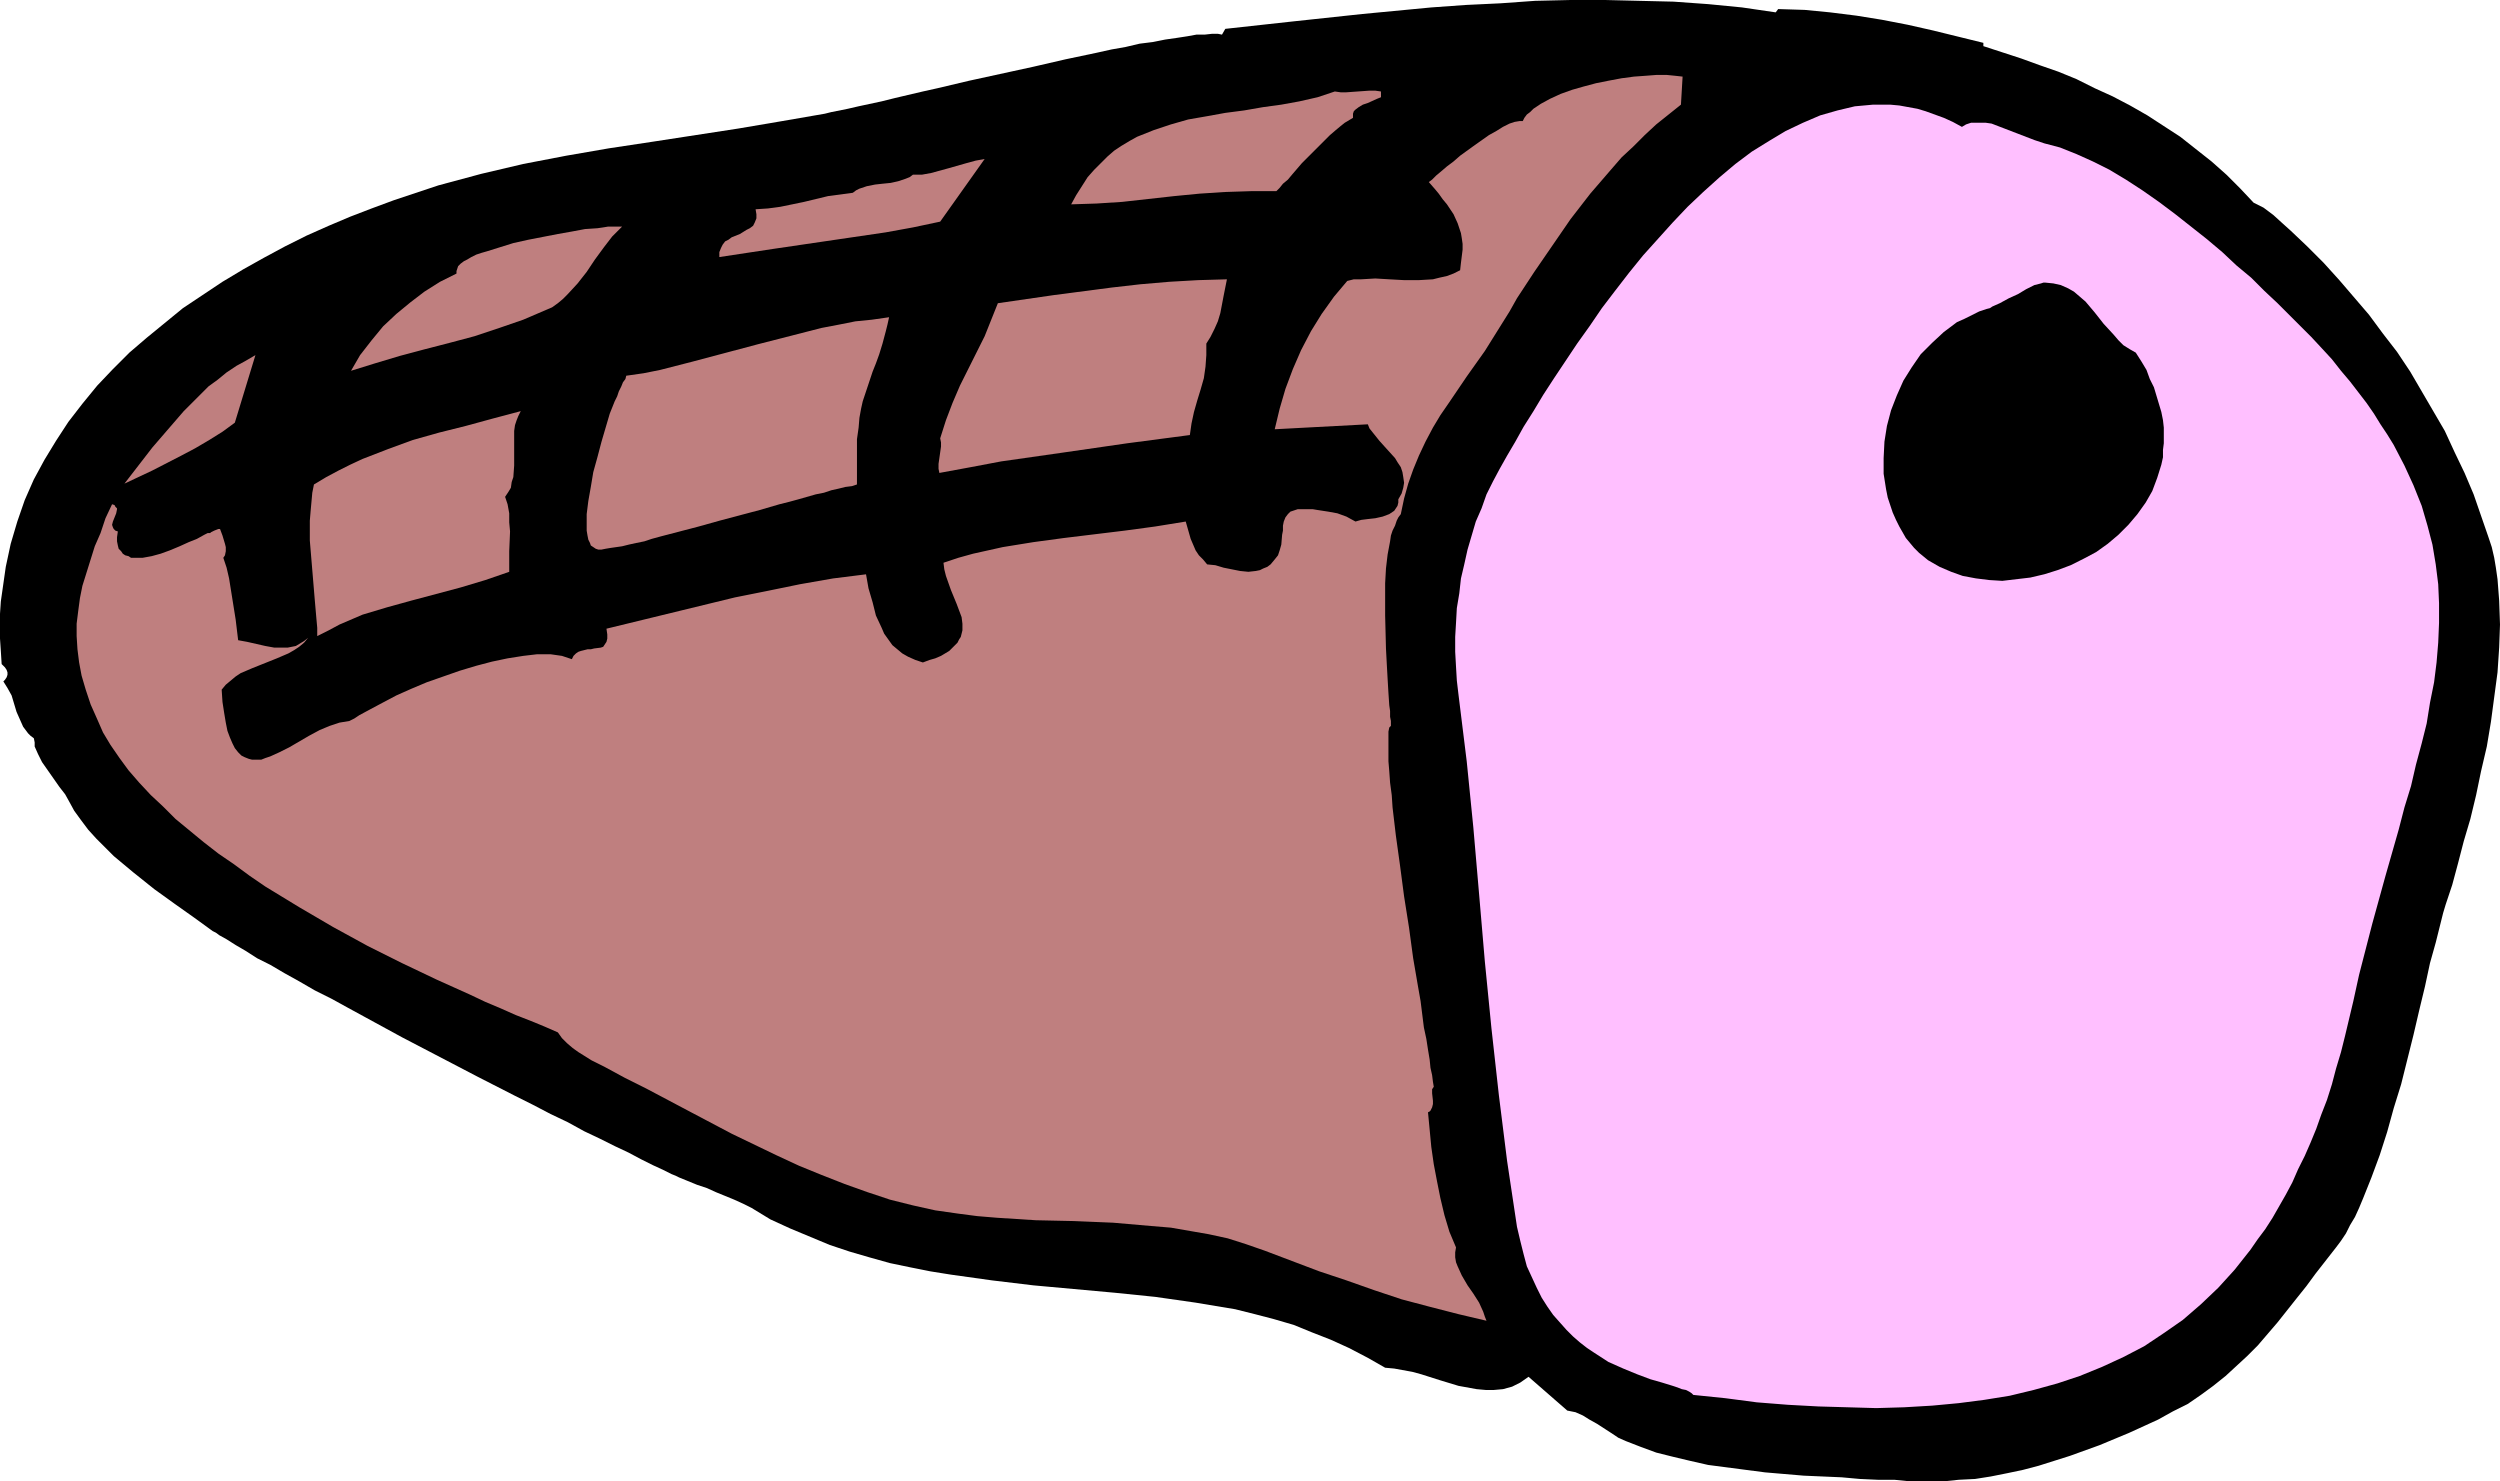
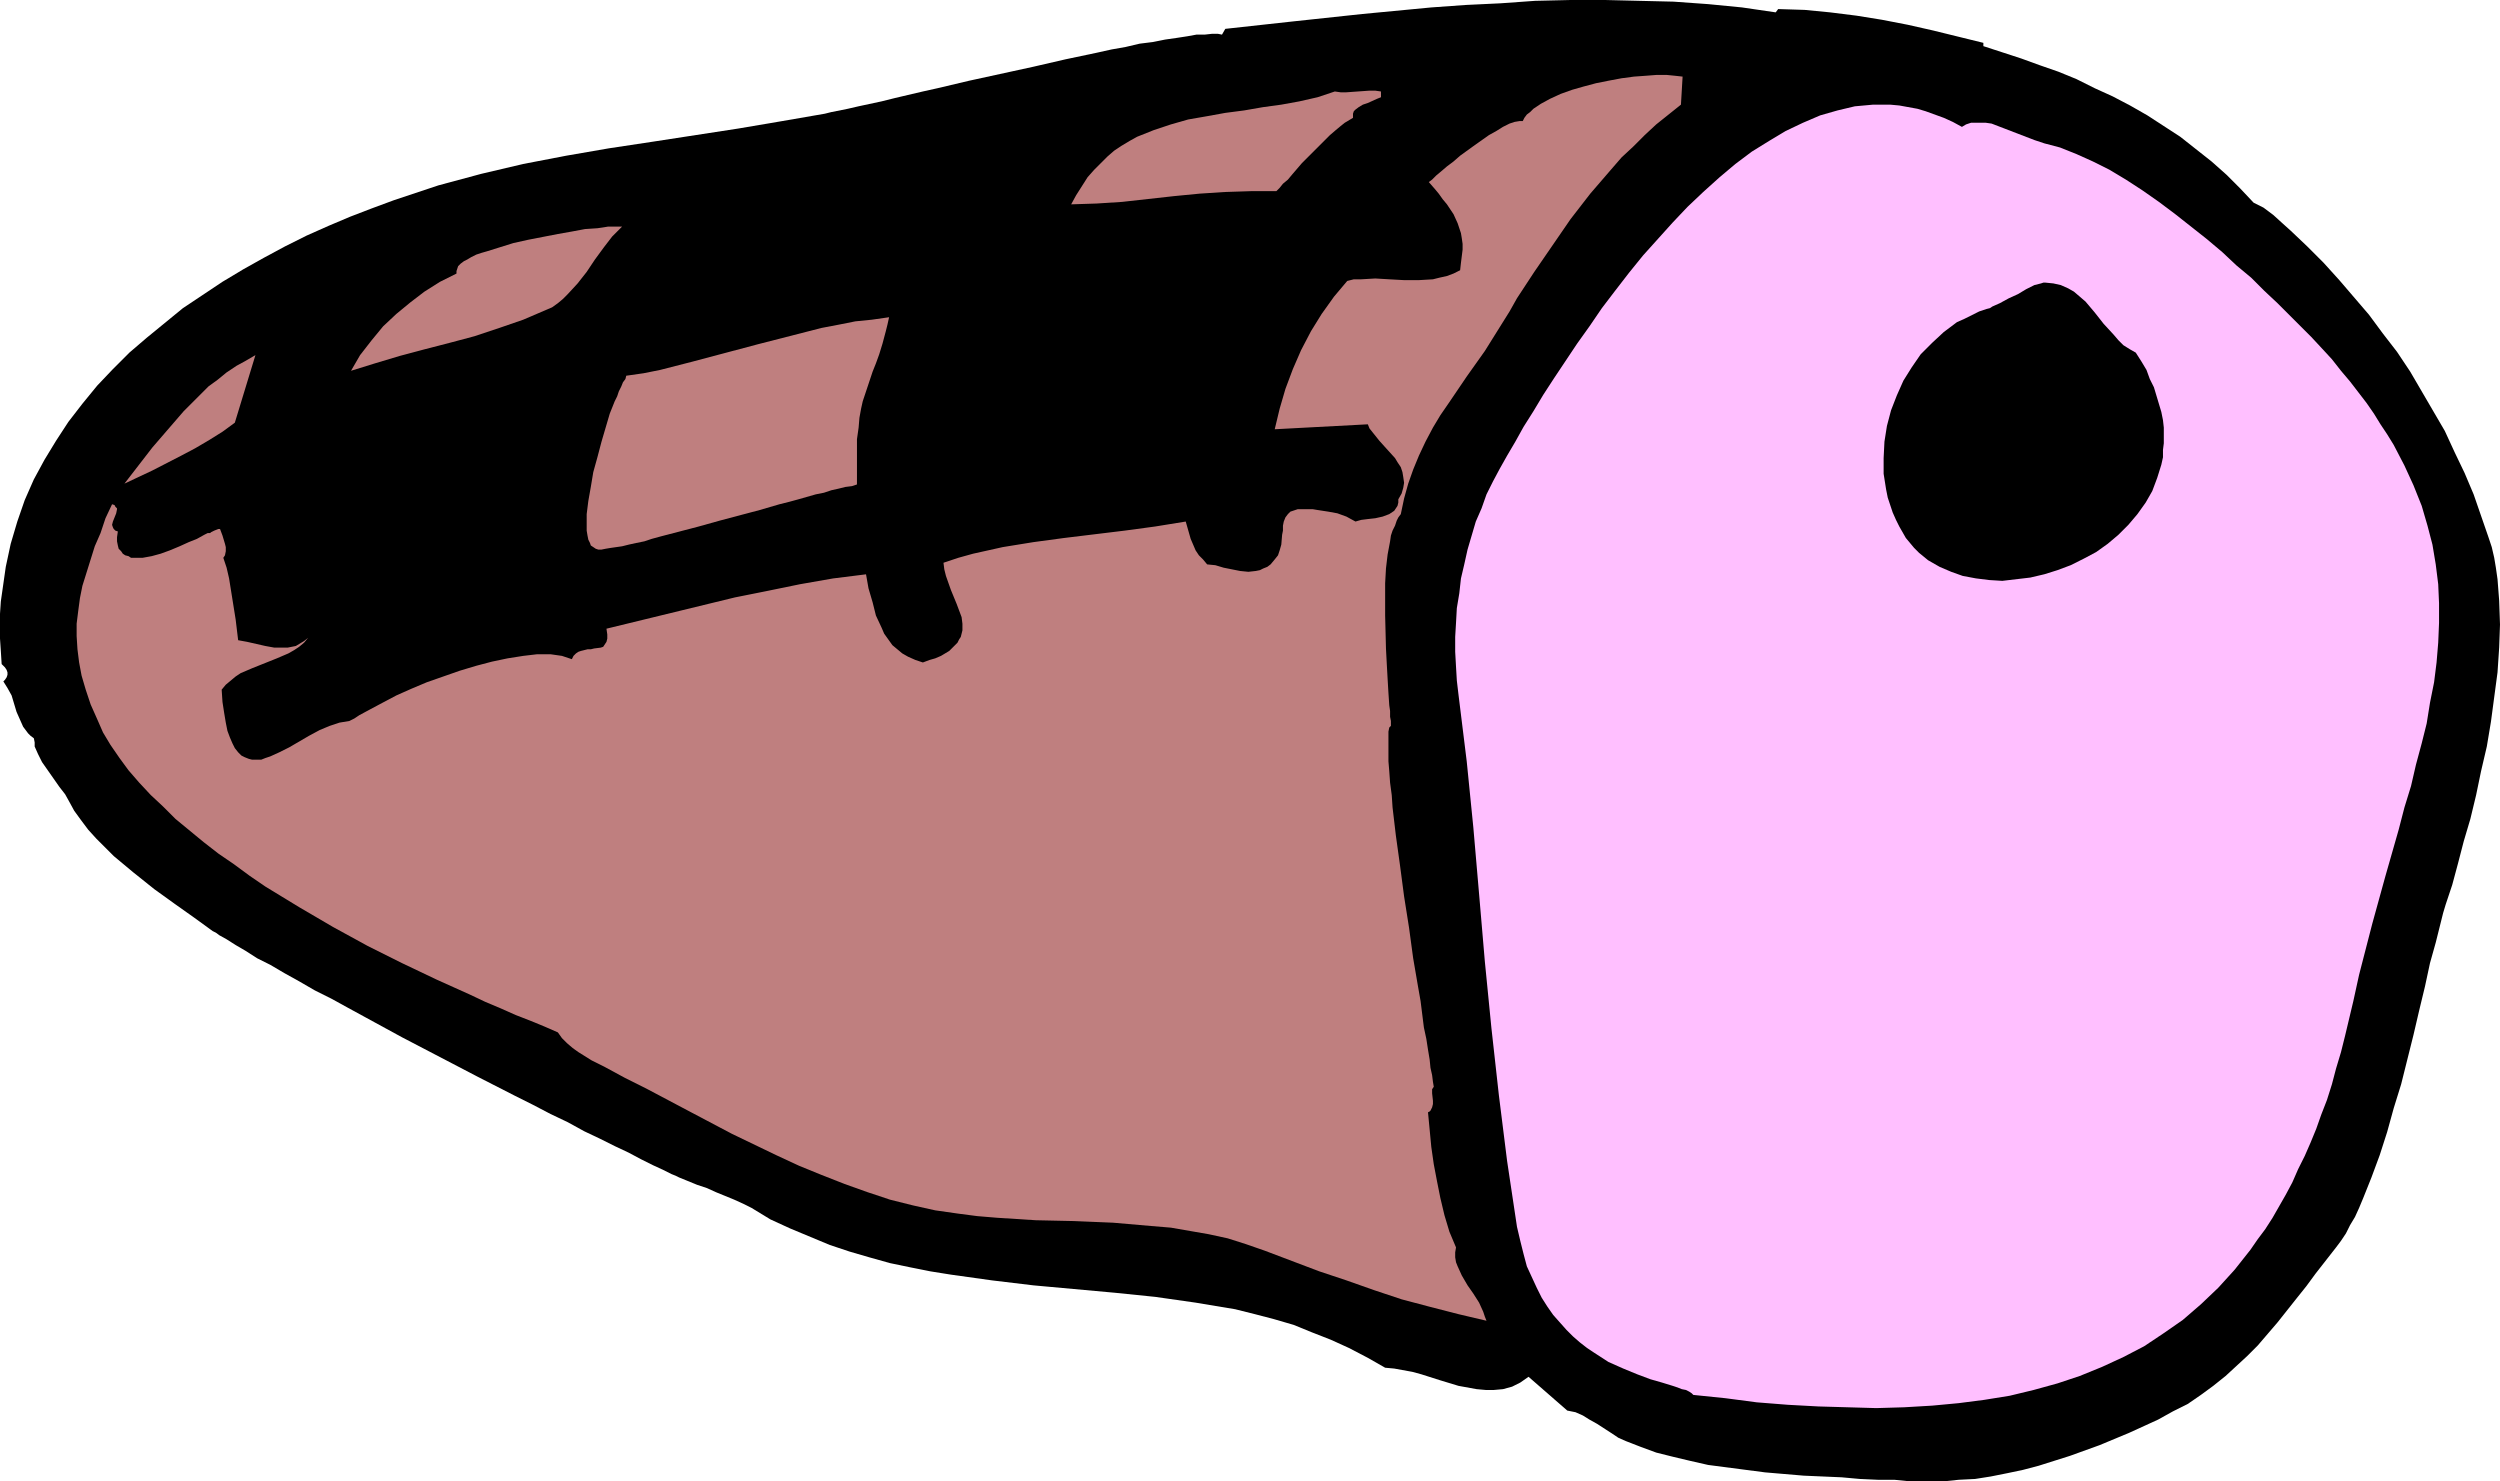
<svg xmlns="http://www.w3.org/2000/svg" xmlns:ns1="http://sodipodi.sourceforge.net/DTD/sodipodi-0.dtd" xmlns:ns2="http://www.inkscape.org/namespaces/inkscape" version="1.0" width="129.724mm" height="76.87mm" id="svg11" ns1:docname="Ham 12.wmf">
  <ns1:namedview id="namedview11" pagecolor="#ffffff" bordercolor="#000000" borderopacity="0.25" ns2:showpageshadow="2" ns2:pageopacity="0.0" ns2:pagecheckerboard="0" ns2:deskcolor="#d1d1d1" ns2:document-units="mm" />
  <defs id="defs1">
    <pattern id="WMFhbasepattern" patternUnits="userSpaceOnUse" width="6" height="6" x="0" y="0" />
  </defs>
  <path style="fill:#000000;fill-opacity:1;fill-rule:evenodd;stroke:none" d="m 348.248,2.424 0.485,-0.646 5.171,0.162 5.01,0.485 5.171,0.646 5.01,0.808 5.01,0.97 5.01,1.131 9.858,2.424 v 0.646 0 l 7.434,2.424 3.555,1.293 3.717,1.293 3.555,1.454 3.555,1.777 3.555,1.616 3.394,1.777 3.394,1.939 3.232,2.101 3.232,2.101 3.07,2.424 3.07,2.424 2.909,2.585 2.747,2.747 2.586,2.747 0.97,0.485 0.97,0.485 1.939,1.454 1.778,1.616 1.616,1.454 3.232,3.07 3.232,3.232 3.07,3.393 2.909,3.393 2.909,3.393 2.747,3.716 2.747,3.555 2.586,3.878 2.262,3.878 2.262,3.878 2.262,3.878 1.939,4.201 1.939,4.04 1.778,4.201 1.454,4.201 1.454,4.201 0.646,1.939 0.485,2.101 0.323,1.939 0.323,2.262 0.162,2.101 0.162,2.101 0.162,4.686 -0.162,4.524 -0.323,4.848 -0.646,4.848 -0.646,4.848 -0.808,4.848 -1.131,4.848 -0.97,4.686 -1.131,4.686 -1.293,4.363 -1.131,4.363 -1.131,4.201 -1.293,3.878 -0.485,1.616 -0.485,1.939 -0.97,3.878 -1.131,4.04 -0.97,4.524 -1.131,4.686 -1.131,4.848 -2.424,9.695 -1.454,4.686 -1.293,4.686 -1.454,4.524 -1.616,4.363 -1.616,4.04 -0.808,1.939 -0.808,1.777 -0.97,1.616 -0.808,1.616 -0.97,1.454 -0.97,1.293 -4.04,5.171 -1.778,2.424 -1.939,2.424 -3.717,4.686 -3.878,4.524 -2.101,2.101 -2.101,1.939 -2.101,1.939 -2.424,1.939 -2.424,1.777 -2.586,1.777 -2.909,1.454 -2.909,1.616 -5.656,2.585 -5.818,2.424 -5.818,2.101 -3.07,0.97 -3.07,0.97 -3.07,0.808 -3.07,0.646 -3.232,0.646 -3.07,0.485 -3.232,0.162 -3.07,0.323 h -3.232 -3.07 l -3.232,-0.323 h -3.232 l -3.555,-0.162 -3.555,-0.323 -7.434,-0.323 -7.595,-0.646 -3.717,-0.485 -3.717,-0.485 -3.717,-0.485 -3.555,-0.808 -3.394,-0.808 -3.232,-0.808 -3.07,-1.131 -2.909,-1.131 -1.454,-0.646 -1.454,-0.97 -2.747,-1.777 -1.454,-0.808 -1.293,-0.808 -1.454,-0.646 -1.616,-0.323 -7.595,-6.625 -1.616,1.131 -1.616,0.808 -1.778,0.485 -1.778,0.162 h -1.616 l -1.778,-0.162 -1.778,-0.323 -1.778,-0.323 -3.717,-1.131 -3.555,-1.131 -1.778,-0.485 -1.778,-0.323 -1.778,-0.323 -1.778,-0.162 -3.394,-1.939 -3.717,-1.939 -3.555,-1.616 -3.717,-1.454 -3.555,-1.454 -3.878,-1.131 -3.717,-0.97 -3.878,-0.97 -3.878,-0.646 -3.878,-0.646 -7.918,-1.131 -7.918,-0.808 -15.998,-1.454 -8.08,-0.97 -8.08,-1.131 -4.04,-0.646 -4.04,-0.808 -3.878,-0.808 -4.04,-1.131 -3.878,-1.131 -3.878,-1.293 -3.878,-1.616 -3.878,-1.616 -3.878,-1.777 -3.717,-2.262 -1.616,-0.808 -1.778,-0.808 -3.555,-1.454 -1.778,-0.808 -1.939,-0.646 -3.555,-1.454 -0.646,-0.323 -0.808,-0.323 -1.616,-0.808 -2.101,-0.97 -2.262,-1.131 -2.424,-1.293 -2.747,-1.293 -2.909,-1.454 -3.07,-1.454 -3.232,-1.777 -3.394,-1.616 -3.394,-1.777 -3.555,-1.777 -7.272,-3.716 -7.434,-3.878 -7.434,-3.878 -7.11,-3.878 -3.555,-1.939 -3.232,-1.777 -3.232,-1.616 -3.07,-1.777 -2.909,-1.616 -2.747,-1.616 -2.586,-1.293 -2.262,-1.454 -1.939,-1.131 -1.778,-1.131 -1.454,-0.808 -0.646,-0.485 -0.646,-0.323 -1.778,-1.293 -1.778,-1.293 -3.878,-2.747 -4.04,-2.909 -4.04,-3.232 -3.878,-3.232 -1.778,-1.777 -1.616,-1.616 -1.616,-1.777 -1.454,-1.939 -1.293,-1.777 -0.97,-1.777 -0.808,-1.454 -1.131,-1.454 -2.262,-3.232 -1.131,-1.616 -0.808,-1.616 -0.646,-1.454 v -0.808 l -0.162,-0.808 -0.646,-0.485 -0.485,-0.485 -0.97,-1.293 -0.646,-1.454 -0.646,-1.454 -0.485,-1.616 -0.485,-1.616 -0.808,-1.454 -0.808,-1.293 0.323,-0.323 0.323,-0.485 0.162,-0.485 v -0.485 L 1.293,131.369 0.97,130.885 0.323,130.238 0.162,127.653 0,125.229 v -2.424 -2.424 l 0.162,-2.424 0.323,-2.262 0.646,-4.524 0.97,-4.524 1.293,-4.363 1.454,-4.201 1.778,-4.04 2.101,-3.878 2.262,-3.716 2.424,-3.716 2.747,-3.555 2.909,-3.555 3.07,-3.232 3.232,-3.232 3.394,-2.909 3.555,-2.909 3.555,-2.909 3.878,-2.585 3.878,-2.585 4.04,-2.424 4.04,-2.262 4.202,-2.262 4.202,-2.101 4.363,-1.939 4.202,-1.777 4.202,-1.616 4.363,-1.616 4.363,-1.454 4.363,-1.454 4.202,-1.131 4.202,-1.131 8.242,-1.939 8.403,-1.616 8.403,-1.454 8.565,-1.293 8.403,-1.293 8.403,-1.293 8.565,-1.454 8.403,-1.454 1.293,-0.323 1.616,-0.323 1.616,-0.323 2.101,-0.485 2.262,-0.485 2.262,-0.485 2.586,-0.646 2.747,-0.646 2.747,-0.646 2.909,-0.646 6.141,-1.454 12.605,-2.747 6.302,-1.454 6.141,-1.293 2.909,-0.646 2.747,-0.485 2.747,-0.646 2.586,-0.323 2.424,-0.485 2.262,-0.323 2.101,-0.323 1.778,-0.323 h 1.616 l 1.454,-0.162 h 1.131 l 0.808,0.162 0.646,-1.131 13.251,-1.454 13.574,-1.454 13.574,-1.293 6.787,-0.485 6.787,-0.323 6.787,-0.485 L 308.009,0 h 6.787 l 6.626,0.162 6.787,0.162 6.787,0.485 6.626,0.646 z" id="path1" />
  <path style="fill:#bf7f7f;fill-opacity:1;fill-rule:evenodd;stroke:none" d="m 329.664,20.521 -2.424,1.939 -2.424,1.939 -2.262,2.101 -2.262,2.262 -2.262,2.101 -2.101,2.424 -4.04,4.686 -3.878,5.009 -3.555,5.171 -3.555,5.171 -3.394,5.171 -1.454,2.585 -1.616,2.585 -3.232,5.171 -3.555,5.009 -3.394,5.009 -1.778,2.585 -1.454,2.424 -1.454,2.747 -1.293,2.747 -1.131,2.747 -0.97,2.747 -0.808,2.909 -0.646,3.07 -0.485,0.646 -0.323,0.646 -0.323,0.97 -0.485,0.97 -0.323,0.97 -0.162,1.131 -0.485,2.585 -0.323,2.747 -0.162,2.909 v 3.232 3.07 l 0.162,6.463 0.162,3.07 0.162,2.909 0.162,2.747 0.162,2.424 0.162,1.131 v 1.131 l 0.162,0.808 v 0.97 l -0.323,0.323 -0.162,0.808 v 1.131 1.293 1.616 1.777 l 0.162,1.939 0.162,2.262 0.323,2.424 0.162,2.424 0.323,2.747 0.323,2.747 0.808,5.817 0.808,6.14 0.97,6.14 0.808,5.979 0.97,5.656 0.485,2.747 0.323,2.585 0.323,2.585 0.485,2.262 0.323,2.101 0.323,1.939 0.162,1.616 0.323,1.454 0.162,1.293 0.162,0.97 -0.323,0.485 v 0.808 l 0.162,1.454 v 0.646 l -0.162,0.646 -0.323,0.646 -0.162,0.162 -0.323,0.162 0.646,6.787 0.485,3.393 0.646,3.393 0.646,3.232 0.808,3.393 0.97,3.232 1.293,3.07 -0.162,0.97 v 0.97 l 0.162,0.97 0.323,0.808 0.808,1.777 1.131,1.939 1.131,1.616 1.131,1.777 0.808,1.777 0.323,0.97 0.323,0.808 -5.494,-1.293 -5.656,-1.454 -5.494,-1.454 -5.333,-1.777 -5.494,-1.939 -5.333,-1.777 -10.666,-4.04 -3.717,-1.293 -3.555,-1.131 -3.717,-0.808 -3.717,-0.646 -3.717,-0.646 -3.878,-0.323 -7.434,-0.646 -7.757,-0.323 -7.434,-0.162 -7.595,-0.485 -3.878,-0.323 -3.717,-0.485 -4.525,-0.646 -4.363,-0.97 -4.525,-1.131 -4.363,-1.454 -4.525,-1.616 -4.525,-1.777 -4.363,-1.777 -4.525,-2.101 -8.726,-4.201 -8.565,-4.524 -8.242,-4.363 -4.202,-2.101 -3.878,-2.101 -2.586,-1.293 -2.586,-1.616 -1.131,-0.808 -1.131,-0.97 -0.97,-0.97 -0.808,-1.131 -2.586,-1.131 -2.747,-1.131 -2.909,-1.131 -2.909,-1.293 -3.07,-1.293 -3.07,-1.454 -6.464,-2.909 -6.787,-3.232 -6.787,-3.393 -6.787,-3.716 -6.626,-3.878 -6.626,-4.04 -3.07,-2.101 -3.07,-2.262 -3.07,-2.101 -2.909,-2.262 -2.747,-2.262 -2.747,-2.262 -2.424,-2.424 -2.424,-2.262 -2.262,-2.424 -2.101,-2.424 -1.778,-2.424 -1.778,-2.585 -1.454,-2.424 -1.131,-2.585 -1.293,-2.909 -0.97,-2.909 -0.808,-2.747 -0.485,-2.585 -0.323,-2.585 -0.162,-2.585 v -2.424 l 0.323,-2.585 0.323,-2.424 0.485,-2.424 0.808,-2.585 0.808,-2.585 0.808,-2.585 1.131,-2.585 0.97,-2.909 1.293,-2.747 0.485,0.162 0.162,0.323 0.323,0.323 v 0.162 l -0.162,0.808 -0.323,0.808 -0.323,0.808 -0.162,0.646 0.162,0.485 0.162,0.323 0.323,0.323 0.485,0.162 -0.162,1.131 v 0.808 l 0.162,0.808 0.162,0.646 0.485,0.485 0.323,0.485 0.485,0.323 0.646,0.162 0.485,0.323 h 0.808 1.454 l 1.778,-0.323 1.778,-0.485 1.778,-0.646 1.939,-0.808 1.778,-0.808 1.616,-0.646 1.454,-0.808 0.646,-0.323 h 0.485 l 0.162,-0.162 0.646,-0.323 0.808,-0.323 h 0.323 l 0.485,1.293 0.485,1.616 0.162,0.646 v 0.808 l -0.162,0.808 -0.323,0.485 0.646,1.939 0.485,2.101 0.646,4.04 0.646,4.04 0.485,4.04 1.778,0.323 3.555,0.808 1.778,0.323 h 1.616 0.97 l 0.808,-0.162 0.808,-0.162 0.808,-0.485 0.808,-0.485 0.808,-0.646 -0.808,0.97 -0.97,0.808 -0.97,0.646 -1.131,0.646 -2.262,0.97 -4.848,1.939 -2.262,0.97 -0.97,0.646 -0.97,0.808 -0.97,0.808 -0.808,0.97 0.162,2.424 0.323,2.101 0.323,1.939 0.323,1.616 0.485,1.293 0.485,1.131 0.485,0.97 0.646,0.808 0.646,0.646 0.646,0.323 0.808,0.323 0.646,0.162 h 0.808 0.97 l 0.808,-0.323 0.97,-0.323 1.778,-0.808 1.939,-0.97 1.939,-1.131 1.939,-1.131 2.101,-1.131 1.939,-0.808 1.939,-0.646 0.97,-0.162 0.97,-0.162 0.97,-0.485 0.97,-0.646 2.101,-1.131 2.424,-1.293 2.747,-1.454 2.909,-1.293 3.07,-1.293 3.232,-1.131 3.232,-1.131 3.232,-0.97 3.07,-0.808 3.07,-0.646 3.07,-0.485 2.747,-0.323 h 2.586 l 1.131,0.162 1.131,0.162 0.97,0.323 0.97,0.323 0.323,-0.646 0.485,-0.485 0.485,-0.323 0.485,-0.162 1.293,-0.323 h 0.646 l 0.646,-0.162 1.293,-0.162 0.485,-0.162 0.323,-0.485 0.323,-0.485 0.162,-0.646 v -0.808 l -0.162,-1.131 12.605,-3.07 12.605,-3.07 6.464,-1.293 6.302,-1.293 6.464,-1.131 6.464,-0.808 0.485,2.747 0.808,2.747 0.646,2.585 1.131,2.424 0.485,1.131 0.808,1.131 0.808,1.131 0.97,0.808 0.97,0.808 1.131,0.646 1.454,0.646 1.454,0.485 1.293,-0.485 1.131,-0.323 1.131,-0.485 0.808,-0.485 0.808,-0.485 0.646,-0.646 0.485,-0.485 0.485,-0.485 0.323,-0.646 0.323,-0.485 0.323,-1.293 v -1.293 l -0.162,-1.293 -0.485,-1.293 -0.485,-1.293 -1.131,-2.747 -0.97,-2.747 -0.323,-1.293 -0.162,-1.293 2.909,-0.97 2.909,-0.808 5.818,-1.293 5.979,-0.97 5.979,-0.808 11.958,-1.454 5.979,-0.808 5.979,-0.97 0.646,2.262 0.323,1.131 0.485,1.131 0.485,1.131 0.646,0.97 0.808,0.808 0.808,0.97 1.616,0.162 1.616,0.485 3.232,0.646 1.616,0.162 1.454,-0.162 0.808,-0.162 0.646,-0.323 0.808,-0.323 0.646,-0.485 0.808,-0.97 0.646,-0.808 0.323,-0.97 0.323,-1.131 0.162,-1.939 0.162,-0.808 v -0.97 l 0.162,-0.808 0.323,-0.808 0.485,-0.646 0.485,-0.485 0.97,-0.323 0.485,-0.162 h 0.646 1.454 0.808 l 0.97,0.162 2.101,0.323 1.778,0.323 1.778,0.646 1.778,0.97 1.131,-0.323 1.293,-0.162 1.454,-0.162 1.454,-0.323 1.293,-0.485 0.485,-0.323 0.485,-0.323 0.323,-0.485 0.323,-0.485 0.162,-0.646 v -0.646 l 0.646,-1.131 0.323,-1.131 0.162,-0.97 -0.162,-1.131 -0.162,-0.97 -0.323,-0.97 -0.646,-0.97 -0.485,-0.808 -1.616,-1.777 -1.454,-1.616 -1.293,-1.616 -0.646,-0.808 -0.323,-0.808 -18.261,0.97 0.97,-4.04 1.131,-3.878 1.454,-3.878 1.616,-3.716 1.939,-3.716 2.101,-3.393 2.424,-3.393 2.586,-3.07 1.293,-0.323 h 1.454 l 2.747,-0.162 2.747,0.162 2.909,0.162 h 2.909 l 2.747,-0.162 1.293,-0.323 1.454,-0.323 1.293,-0.485 1.293,-0.646 0.162,-1.454 0.162,-1.293 0.162,-1.293 v -1.131 l -0.162,-1.131 -0.162,-0.97 -0.323,-0.97 -0.323,-0.97 -0.808,-1.777 -1.293,-1.939 -0.808,-0.97 -0.808,-1.131 -0.808,-0.97 -1.131,-1.293 0.646,-0.485 0.808,-0.808 0.97,-0.808 1.131,-0.97 1.293,-0.97 1.293,-1.131 2.909,-2.101 2.747,-1.939 1.454,-0.808 1.293,-0.808 1.293,-0.646 0.97,-0.323 0.97,-0.162 h 0.646 l 0.323,-0.646 0.485,-0.646 0.646,-0.485 0.646,-0.646 1.454,-0.97 1.778,-0.97 2.101,-0.97 2.262,-0.808 2.262,-0.646 2.424,-0.646 2.424,-0.485 2.586,-0.485 2.424,-0.323 2.262,-0.162 2.101,-0.162 h 2.101 l 1.616,0.162 1.454,0.162 z" id="path2" />
  <path style="fill:#bf7f7f;fill-opacity:1;fill-rule:evenodd;stroke:none" d="m 270.841,19.067 -0.808,0.323 -1.778,0.808 -0.97,0.323 -0.808,0.485 -0.646,0.485 -0.323,0.323 -0.162,0.485 v 0.323 0.485 l -0.808,0.485 -0.808,0.485 -0.808,0.646 -0.97,0.808 -1.131,0.97 -0.97,0.97 -4.525,4.524 -1.939,2.262 -0.808,0.97 -0.97,0.808 -0.646,0.808 -0.646,0.646 h -5.01 l -5.01,0.162 -5.01,0.323 -5.01,0.485 -10.181,1.131 -5.01,0.323 -5.01,0.162 0.97,-1.777 1.131,-1.777 1.131,-1.777 1.293,-1.454 1.293,-1.293 1.293,-1.293 1.293,-1.131 1.454,-0.97 1.616,-0.97 1.454,-0.808 1.616,-0.646 1.616,-0.646 3.394,-1.131 3.394,-0.97 3.717,-0.646 3.555,-0.646 3.717,-0.485 3.717,-0.646 3.555,-0.485 3.555,-0.646 3.555,-0.808 3.394,-1.131 1.131,0.162 h 1.131 l 4.525,-0.323 h 1.131 l 1.131,0.162 z" id="path3" />
  <path style="fill:#ffbfff;fill-opacity:1;fill-rule:evenodd;stroke:none" d="m 384.769,24.884 0.808,-0.485 0.97,-0.323 h 0.97 0.97 0.97 l 1.131,0.162 2.101,0.808 2.101,0.808 2.101,0.808 2.101,0.808 1.939,0.646 3.07,0.808 3.232,1.293 3.232,1.454 3.232,1.616 3.232,1.939 3.232,2.101 3.232,2.262 3.232,2.424 3.07,2.424 3.07,2.424 3.07,2.585 2.747,2.585 2.909,2.424 2.586,2.585 2.586,2.424 2.262,2.262 2.262,2.262 2.101,2.101 2.101,2.262 1.939,2.101 1.778,2.262 1.778,2.101 1.616,2.101 1.616,2.101 1.454,2.101 1.293,2.101 1.293,1.939 1.293,2.101 2.101,4.04 1.778,3.878 1.616,4.04 1.131,3.878 0.97,3.716 0.646,3.878 0.485,3.878 0.162,3.716 v 3.878 l -0.162,3.878 -0.323,3.878 -0.485,3.878 -0.808,4.04 -0.646,4.04 -0.97,3.878 -1.131,4.201 -0.97,4.201 -1.293,4.201 -1.131,4.363 -1.293,4.524 -1.293,4.524 -1.293,4.686 -1.293,4.686 -1.293,5.009 -1.293,5.009 -1.131,5.171 -0.808,3.393 -0.808,3.393 -0.808,3.232 -0.97,3.232 -0.808,3.07 -0.97,3.07 -1.131,2.909 -0.97,2.747 -1.131,2.747 -1.131,2.585 -1.293,2.585 -1.131,2.585 -1.293,2.424 -1.293,2.262 -1.293,2.262 -1.454,2.262 -1.454,1.939 -1.454,2.101 -3.07,3.878 -3.232,3.555 -3.394,3.232 -3.555,3.07 -3.717,2.585 -3.878,2.585 -4.04,2.101 -4.202,1.939 -4.363,1.777 -4.363,1.454 -4.686,1.293 -4.686,1.131 -5.01,0.808 -5.01,0.646 -5.171,0.485 -5.494,0.323 -5.494,0.162 -5.656,-0.162 -5.656,-0.162 -5.979,-0.323 -6.141,-0.485 -6.141,-0.808 -6.302,-0.646 -0.323,-0.323 -0.485,-0.323 -0.646,-0.323 -0.808,-0.162 -0.808,-0.323 -0.97,-0.323 -2.101,-0.646 -2.262,-0.646 -2.586,-0.97 -2.747,-1.131 -2.909,-1.293 -2.747,-1.777 -1.454,-0.97 -1.454,-1.131 -1.293,-1.131 -1.293,-1.293 -1.293,-1.454 -1.293,-1.454 -1.131,-1.616 -1.131,-1.777 -0.97,-1.939 -0.97,-2.101 -0.97,-2.101 -0.646,-2.424 -0.646,-2.585 -0.646,-2.747 -0.97,-6.463 -0.97,-6.463 -1.616,-12.927 -1.454,-13.088 -1.293,-13.088 -1.131,-13.25 -1.131,-13.088 -1.293,-12.927 -1.616,-13.088 -0.323,-2.747 -0.162,-2.747 -0.162,-2.909 v -2.909 l 0.162,-2.747 0.162,-2.909 0.485,-2.909 0.323,-2.909 0.646,-2.747 0.646,-2.909 0.808,-2.747 0.808,-2.747 1.131,-2.585 0.97,-2.747 1.293,-2.585 1.293,-2.424 1.454,-2.585 1.616,-2.747 1.616,-2.909 1.939,-3.07 1.939,-3.232 2.101,-3.232 2.262,-3.393 2.262,-3.393 2.424,-3.393 2.424,-3.555 2.586,-3.393 2.747,-3.555 2.747,-3.393 2.909,-3.232 2.909,-3.232 2.909,-3.07 3.07,-2.909 3.232,-2.909 3.07,-2.585 3.232,-2.424 3.394,-2.101 3.232,-1.939 3.394,-1.616 3.394,-1.454 3.394,-0.97 3.394,-0.808 1.778,-0.162 1.778,-0.162 h 1.616 1.778 l 1.778,0.162 1.778,0.323 1.778,0.323 1.616,0.485 1.778,0.646 1.778,0.646 1.778,0.808 z" id="path4" />
-   <path style="fill:#bf7f7f;fill-opacity:1;fill-rule:evenodd;stroke:none" d="m 184.385,43.467 -5.333,1.131 -5.333,0.97 -10.989,1.616 -10.989,1.616 -10.666,1.616 v -0.97 l 0.323,-0.808 0.323,-0.646 0.485,-0.646 0.646,-0.323 0.646,-0.485 1.616,-0.646 1.293,-0.808 0.646,-0.323 0.646,-0.485 0.323,-0.646 0.323,-0.808 v -0.808 l -0.162,-0.97 2.424,-0.162 2.424,-0.323 4.686,-0.97 4.686,-1.131 2.424,-0.323 2.424,-0.323 0.646,-0.485 0.646,-0.323 1.454,-0.485 1.616,-0.323 1.454,-0.162 1.616,-0.162 1.454,-0.323 1.454,-0.485 0.808,-0.323 0.646,-0.485 h 1.778 l 1.778,-0.323 3.555,-0.97 3.394,-0.97 1.778,-0.485 1.778,-0.323 z" id="path5" />
  <path style="fill:#bf7f7f;fill-opacity:1;fill-rule:evenodd;stroke:none" d="m 122.008,44.436 -0.97,0.97 -0.97,0.97 -1.616,2.101 -1.778,2.424 -1.616,2.424 -1.778,2.262 -1.939,2.101 -0.97,0.97 -0.97,0.808 -1.131,0.808 -1.131,0.485 -4.525,1.939 -4.686,1.616 -4.848,1.616 -4.848,1.293 -5.01,1.293 -4.848,1.293 -4.848,1.454 -4.686,1.454 1.778,-3.07 2.262,-2.909 2.262,-2.747 2.586,-2.424 2.747,-2.262 2.747,-2.101 3.07,-1.939 3.232,-1.616 v -0.485 l 0.162,-0.485 0.162,-0.485 0.485,-0.485 0.646,-0.485 0.646,-0.323 0.808,-0.485 0.97,-0.485 0.97,-0.323 1.131,-0.323 2.586,-0.808 2.586,-0.808 2.909,-0.646 5.818,-1.131 2.747,-0.485 2.586,-0.485 2.424,-0.162 1.131,-0.162 0.97,-0.162 h 0.808 z" id="path6" />
-   <path style="fill:#bf7f7f;fill-opacity:1;fill-rule:evenodd;stroke:none" d="m 240.622,54.778 -0.646,3.232 -0.646,3.393 -0.485,1.616 -0.646,1.454 -0.808,1.616 -0.808,1.293 v 1.293 0.97 l -0.162,2.262 -0.323,2.262 -0.646,2.262 -0.646,2.101 -0.646,2.262 -0.485,2.262 -0.323,2.262 -12.282,1.616 -12.282,1.777 -12.443,1.777 -5.979,1.131 -6.141,1.131 -0.162,-0.808 v -0.97 l 0.485,-3.393 v -0.808 l -0.162,-0.808 1.131,-3.555 1.293,-3.393 1.454,-3.393 1.616,-3.232 3.232,-6.463 1.293,-3.232 1.293,-3.232 11.15,-1.616 11.15,-1.454 5.656,-0.646 5.656,-0.485 5.656,-0.323 z" id="path7" />
  <path style="fill:#000000;fill-opacity:1;fill-rule:evenodd;stroke:none" d="m 418.867,69.159 1.131,1.777 0.97,1.616 0.646,1.777 0.808,1.616 0.485,1.616 0.485,1.616 0.485,1.616 0.323,1.616 0.162,1.454 v 1.616 1.454 l -0.162,1.293 v 1.454 l -0.323,1.454 -0.808,2.585 -0.97,2.585 -1.293,2.262 -1.616,2.262 -1.778,2.101 -1.939,1.939 -2.101,1.777 -2.262,1.616 -2.424,1.293 -2.586,1.293 -2.586,0.97 -2.586,0.808 -2.747,0.646 -2.747,0.323 -2.747,0.323 -2.586,-0.162 -2.586,-0.323 -2.586,-0.485 -2.262,-0.808 -2.262,-0.97 -2.262,-1.293 -1.778,-1.454 -0.97,-0.97 -0.808,-0.97 -0.808,-0.97 -0.646,-1.131 -0.646,-1.131 -0.646,-1.293 -0.646,-1.454 -0.485,-1.454 -0.485,-1.454 -0.323,-1.616 -0.485,-3.07 v -3.07 l 0.162,-3.232 0.485,-3.07 0.808,-3.07 1.131,-2.909 1.293,-2.909 1.616,-2.585 1.778,-2.585 2.262,-2.262 2.262,-2.101 1.293,-0.97 1.293,-0.97 1.454,-0.646 2.909,-1.454 1.454,-0.485 0.646,-0.162 0.485,-0.323 1.454,-0.646 1.778,-0.97 1.778,-0.808 1.616,-0.97 1.616,-0.808 0.646,-0.162 0.646,-0.162 0.485,-0.162 h 0.323 l 1.616,0.162 1.454,0.323 1.454,0.646 1.131,0.646 1.131,0.97 1.131,0.97 1.778,2.101 1.778,2.262 1.939,2.101 0.97,1.131 0.97,0.97 1.293,0.808 z" id="path8" />
  <path style="fill:#bf7f7f;fill-opacity:1;fill-rule:evenodd;stroke:none" d="m 168.064,95.013 -0.97,0.323 -1.293,0.162 -1.293,0.323 -1.454,0.323 -1.454,0.485 -1.616,0.323 -3.394,0.97 -1.778,0.485 -1.939,0.485 -3.878,1.131 -7.918,2.101 -4.04,1.131 -3.717,0.97 -3.717,0.97 -1.778,0.485 -1.454,0.485 -1.616,0.323 -1.454,0.323 -1.293,0.323 -1.131,0.162 -1.131,0.162 -0.97,0.162 -0.808,0.162 h -0.646 l -0.485,-0.162 -0.485,-0.323 -0.485,-0.323 -0.162,-0.485 -0.323,-0.646 -0.162,-0.808 -0.162,-0.97 v -0.97 -1.131 -1.131 l 0.323,-2.585 0.485,-2.747 0.485,-2.909 0.808,-2.909 0.808,-3.07 0.808,-2.747 0.808,-2.747 0.97,-2.424 0.485,-0.97 0.323,-0.97 0.485,-0.97 0.323,-0.808 0.485,-0.646 0.162,-0.646 3.394,-0.485 3.232,-0.646 6.302,-1.616 12.766,-3.393 6.302,-1.616 6.302,-1.616 3.394,-0.646 3.232,-0.646 3.232,-0.323 3.394,-0.485 -0.323,1.454 -0.323,1.293 -0.646,2.424 -0.646,2.101 -0.646,1.777 -0.646,1.616 -0.485,1.454 -0.97,2.909 -0.485,1.454 -0.323,1.454 -0.323,1.777 -0.162,1.939 -0.323,2.262 v 1.131 1.454 4.524 z" id="path9" />
  <path style="fill:#bf7f7f;fill-opacity:1;fill-rule:evenodd;stroke:none" d="m 46.056,82.894 -2.424,1.777 -2.586,1.616 -2.747,1.616 -2.747,1.454 -5.656,2.909 -2.747,1.293 -2.747,1.293 2.747,-3.555 2.747,-3.555 3.07,-3.555 3.07,-3.555 3.232,-3.232 1.616,-1.616 1.778,-1.293 1.778,-1.454 1.939,-1.293 1.778,-0.97 1.939,-1.131 z" id="path10" />
-   <path style="fill:#bf7f7f;fill-opacity:1;fill-rule:evenodd;stroke:none" d="m 102.131,80.631 -0.485,0.97 -0.323,0.808 -0.323,0.97 -0.162,1.131 v 2.101 4.686 l -0.162,2.262 -0.323,0.97 -0.162,1.131 -0.485,0.808 -0.646,0.97 0.485,1.454 0.323,1.777 v 1.777 l 0.162,1.777 -0.162,3.878 v 4.04 l -4.686,1.616 -4.848,1.454 -9.696,2.585 -4.686,1.293 -4.848,1.454 -2.262,0.97 -2.262,0.97 -2.101,1.131 -2.262,1.131 v -1.616 l -0.162,-1.777 -0.323,-3.716 -0.323,-3.878 -0.323,-3.878 -0.323,-3.878 v -3.878 l 0.162,-1.939 0.162,-1.777 0.162,-1.777 0.323,-1.616 2.424,-1.454 2.424,-1.293 2.262,-1.131 2.424,-1.131 5.01,-1.939 4.848,-1.777 5.171,-1.454 5.171,-1.293 5.333,-1.454 z" id="path11" />
</svg>